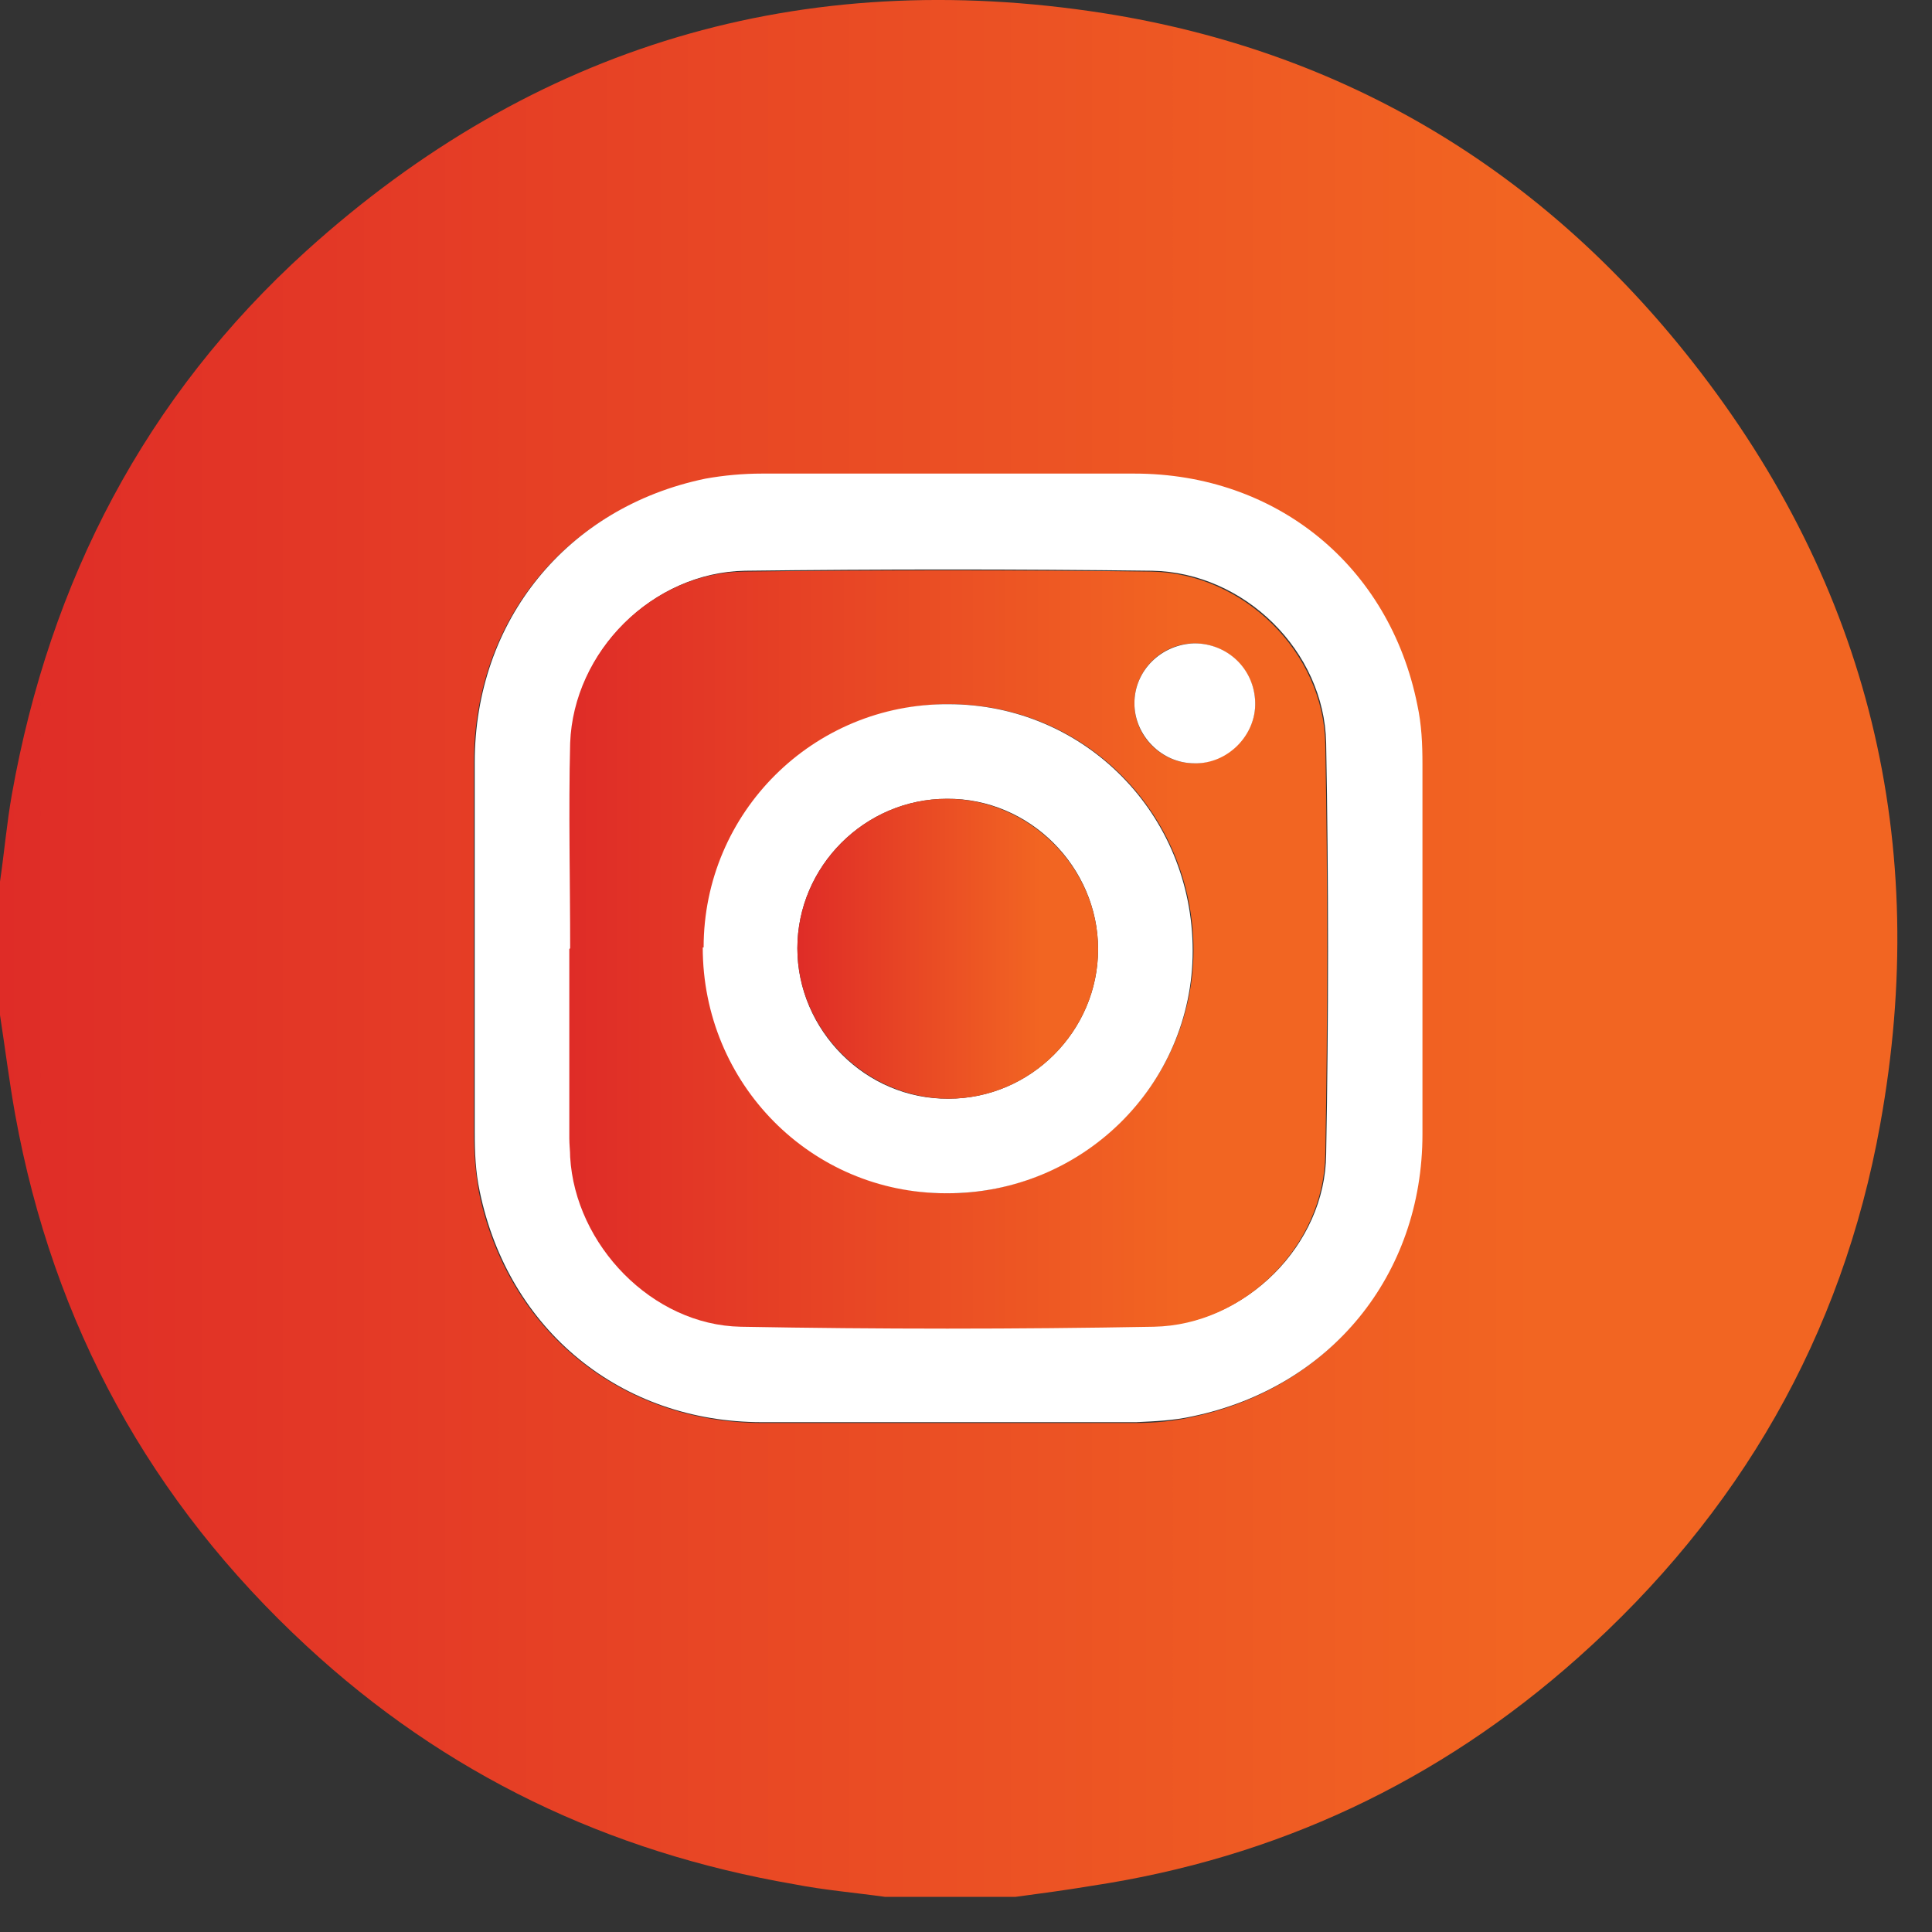
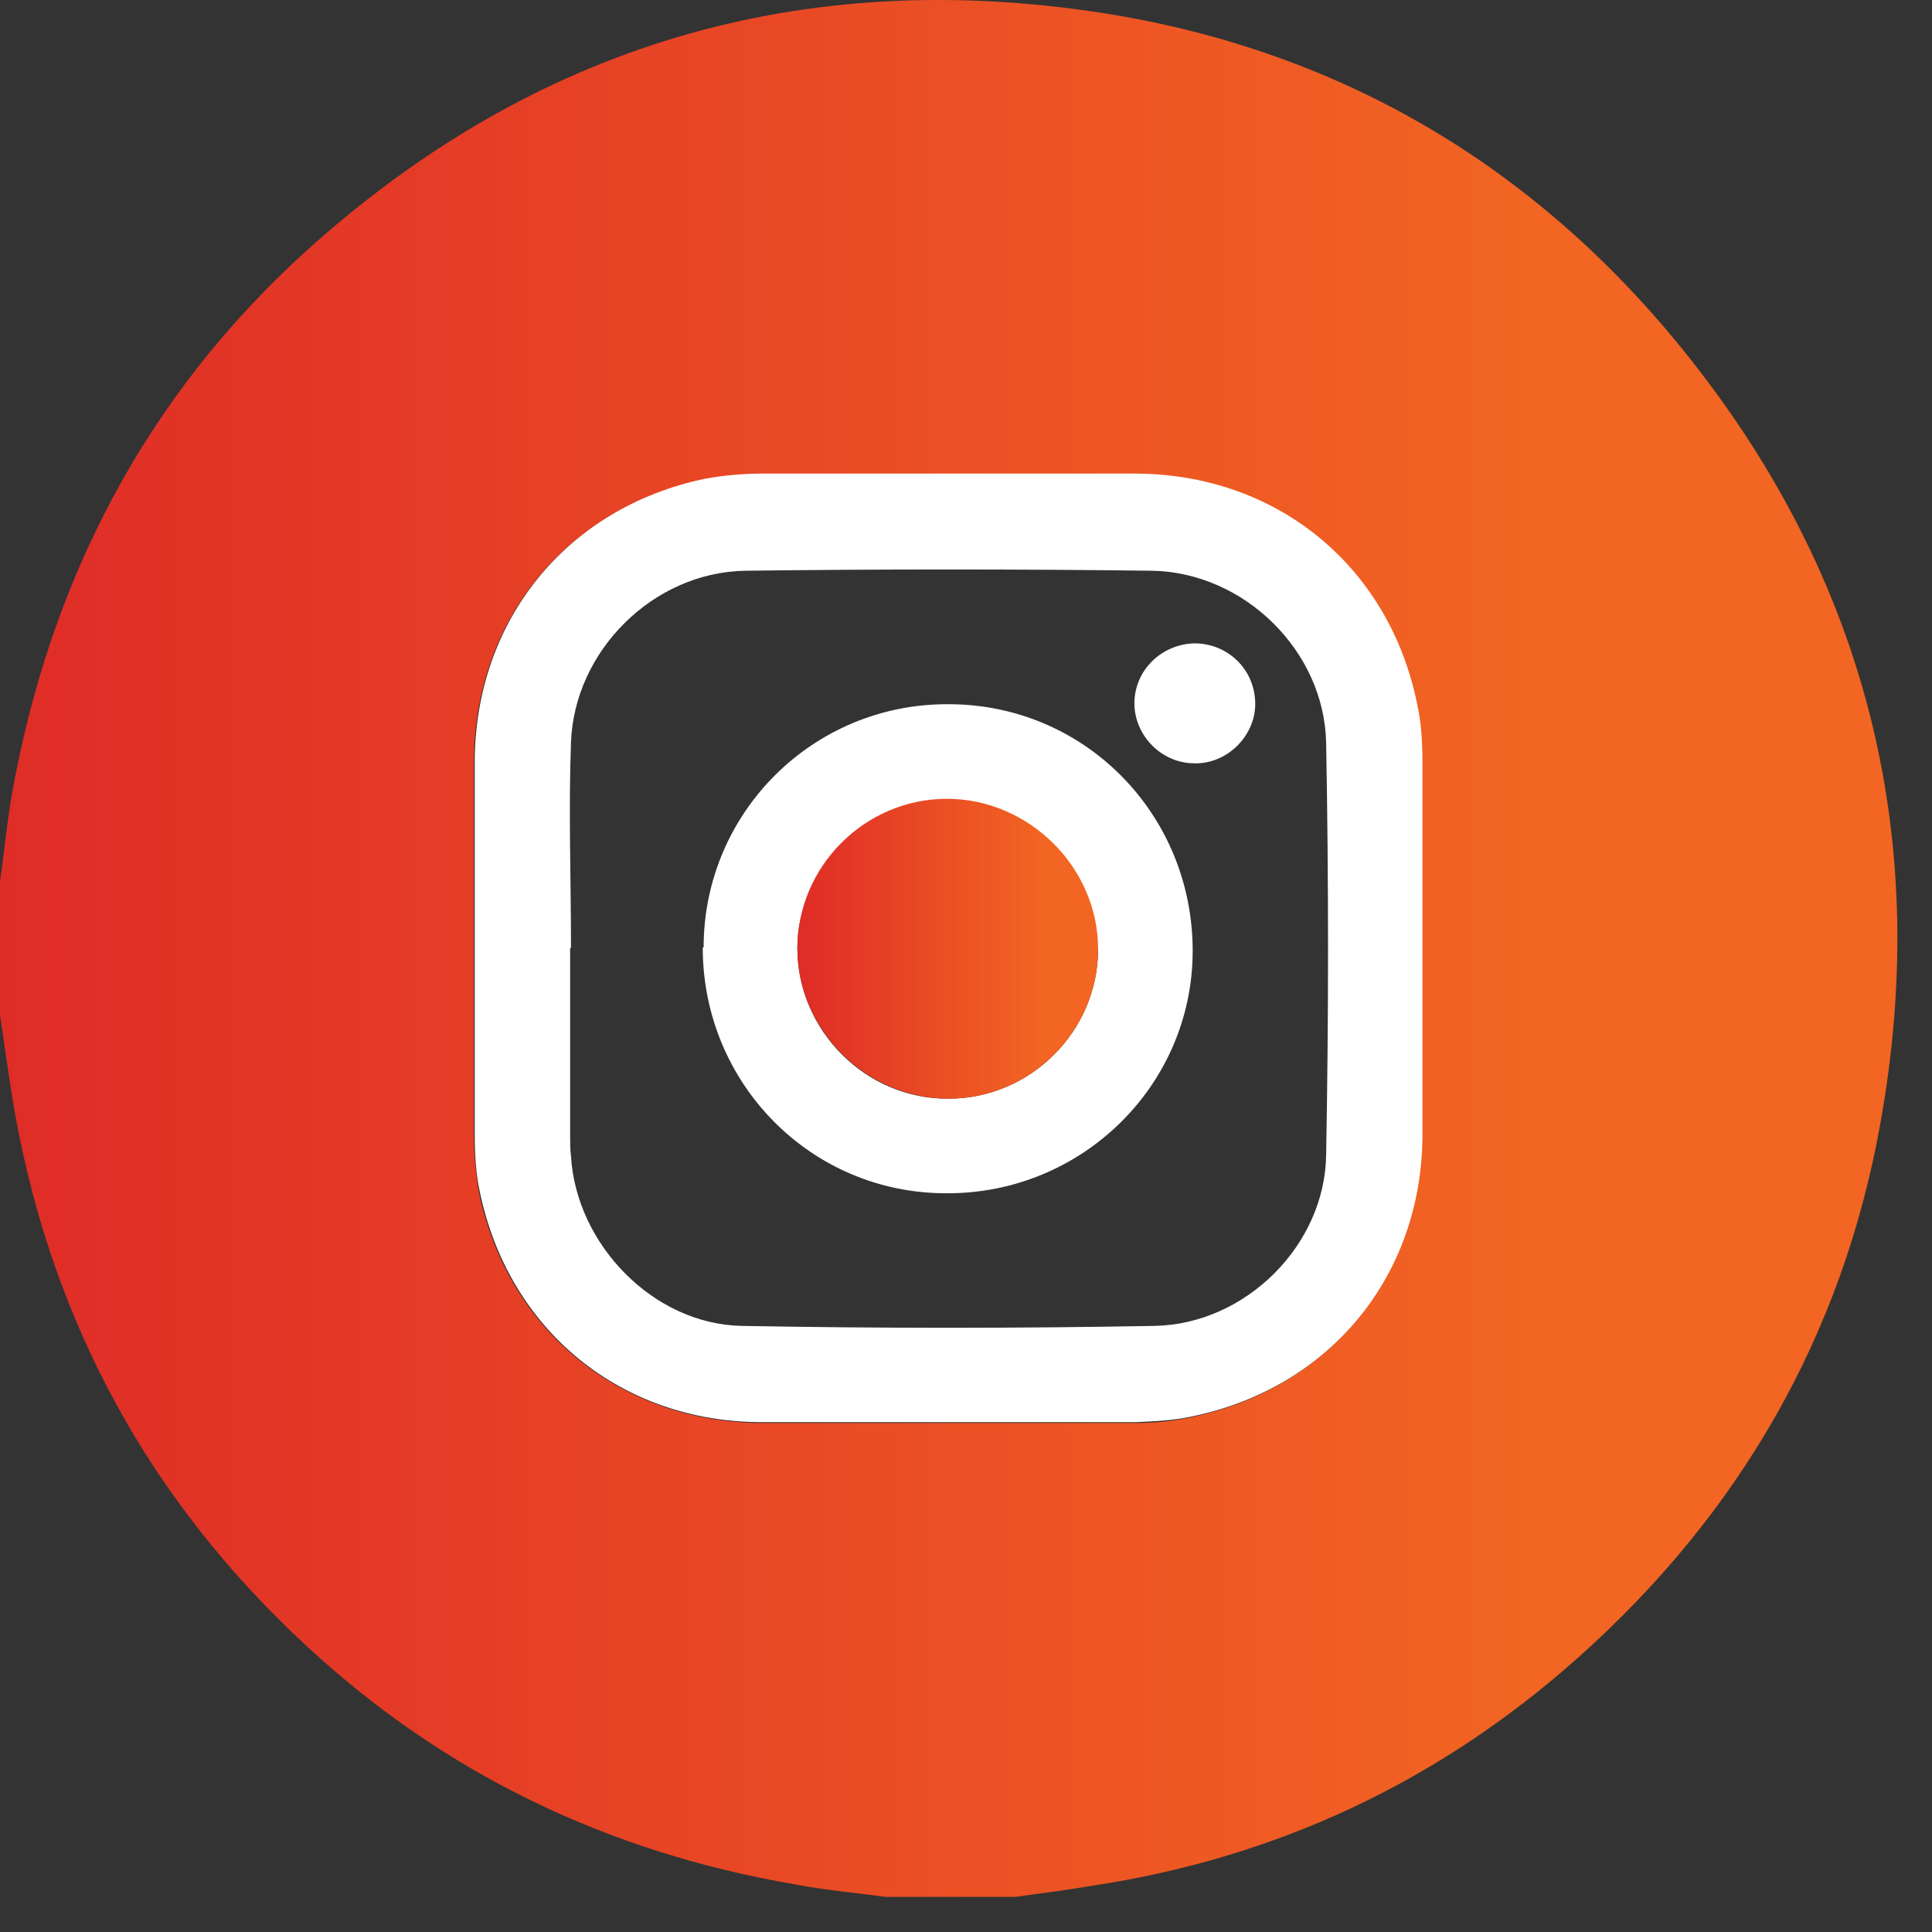
<svg xmlns="http://www.w3.org/2000/svg" width="46" height="46" viewBox="0 0 46 46" fill="none">
  <rect x="0" y="0" width="46" height="46" fill="#333333" stroke="none" />
  <path d="M24.154 45.164H21.077C20.353 45.063 19.629 45.003 18.905 44.862C14.48 44.098 10.599 42.247 7.3 39.191C3.58 35.752 1.267 31.528 0.362 26.541C0.221 25.756 0.121 24.952 0 24.167C0 23.102 0 22.056 0 20.99C0.101 20.306 0.161 19.602 0.282 18.918C1.187 13.83 3.459 9.446 7.3 5.967C12.71 1.08 19.086 -0.811 26.285 0.315C32.017 1.22 36.723 4.056 40.303 8.621C44.506 13.971 45.974 20.085 44.768 26.762C43.863 31.81 41.409 36.053 37.568 39.472C34.249 42.428 30.388 44.238 25.984 44.902C25.38 45.003 24.777 45.083 24.174 45.164H24.154ZM33.847 22.619C33.847 21.151 33.847 19.683 33.847 18.215C33.847 17.752 33.807 17.269 33.727 16.807C33.063 13.508 30.368 11.316 26.989 11.296C24.033 11.296 21.077 11.296 18.12 11.296C17.658 11.296 17.215 11.336 16.773 11.417C13.475 12.101 11.282 14.775 11.282 18.174C11.282 21.11 11.282 24.047 11.282 26.983C11.282 27.446 11.323 27.928 11.403 28.391C12.087 31.669 14.762 33.861 18.12 33.881C21.097 33.881 24.053 33.881 27.029 33.881C27.472 33.881 27.934 33.841 28.377 33.74C31.655 33.057 33.827 30.382 33.847 27.023C33.847 25.555 33.847 24.087 33.847 22.619Z" fill="url(#paint0_linear_165_537)" />
  <path d="M33.868 22.599C33.868 24.067 33.868 25.535 33.868 27.003C33.868 30.362 31.675 33.037 28.397 33.721C27.955 33.821 27.492 33.841 27.05 33.861C24.073 33.861 21.117 33.861 18.141 33.861C14.782 33.861 12.107 31.669 11.423 28.371C11.323 27.908 11.303 27.446 11.303 26.963C11.303 24.027 11.303 21.091 11.303 18.154C11.303 14.776 13.495 12.081 16.793 11.397C17.236 11.317 17.698 11.276 18.141 11.276C21.097 11.276 24.053 11.276 27.01 11.276C30.388 11.276 33.083 13.469 33.747 16.787C33.847 17.249 33.868 17.712 33.868 18.195C33.868 19.663 33.868 21.131 33.868 22.599ZM13.575 22.579C13.575 24.087 13.575 25.576 13.575 27.084C13.575 27.225 13.575 27.386 13.595 27.526C13.716 29.618 15.546 31.528 17.658 31.569C20.936 31.629 24.214 31.629 27.492 31.569C29.664 31.528 31.555 29.638 31.575 27.486C31.635 24.228 31.635 20.97 31.575 17.692C31.535 15.5 29.624 13.629 27.432 13.589C24.194 13.549 20.956 13.549 17.738 13.589C15.546 13.629 13.676 15.5 13.595 17.672C13.535 19.301 13.595 20.93 13.595 22.559L13.575 22.579Z" fill="white" />
-   <path d="M13.575 22.579C13.575 20.95 13.535 19.321 13.575 17.692C13.655 15.52 15.526 13.629 17.718 13.609C20.956 13.569 24.194 13.569 27.411 13.609C29.604 13.649 31.514 15.52 31.554 17.712C31.615 20.97 31.615 24.228 31.554 27.506C31.514 29.678 29.624 31.549 27.472 31.589C24.194 31.649 20.915 31.649 17.637 31.589C15.526 31.549 13.695 29.638 13.575 27.546C13.575 27.406 13.555 27.245 13.555 27.104C13.555 25.596 13.555 24.107 13.555 22.599L13.575 22.579ZM16.752 22.559C16.752 25.797 19.327 28.391 22.544 28.411C25.762 28.411 28.397 25.817 28.417 22.639C28.417 19.381 25.843 16.767 22.605 16.767C19.387 16.767 16.773 19.361 16.773 22.559H16.752ZM28.437 15.319C27.653 15.319 27.009 15.962 27.009 16.747C27.009 17.531 27.653 18.174 28.437 18.174C29.221 18.174 29.905 17.491 29.885 16.727C29.865 15.942 29.221 15.319 28.437 15.319Z" fill="url(#paint1_linear_165_537)" />
-   <path d="M16.753 22.559C16.753 19.341 19.367 16.747 22.585 16.767C25.823 16.767 28.397 19.381 28.397 22.639C28.397 25.837 25.762 28.431 22.524 28.411C19.307 28.411 16.732 25.797 16.732 22.559H16.753ZM22.585 26.159C24.536 26.159 26.145 24.55 26.145 22.599C26.145 20.648 24.515 18.999 22.545 19.019C20.594 19.019 18.985 20.628 18.985 22.579C18.985 24.53 20.614 26.179 22.585 26.159Z" fill="white" />
+   <path d="M16.753 22.559C16.753 19.341 19.367 16.747 22.585 16.767C25.823 16.767 28.397 19.381 28.397 22.639C28.397 25.837 25.762 28.431 22.524 28.411C19.307 28.411 16.732 25.797 16.732 22.559H16.753ZM22.585 26.159C24.536 26.159 26.145 24.55 26.145 22.599C20.594 19.019 18.985 20.628 18.985 22.579C18.985 24.53 20.614 26.179 22.585 26.159Z" fill="white" />
  <path d="M28.438 15.318C29.222 15.318 29.866 15.921 29.886 16.726C29.906 17.51 29.222 18.194 28.438 18.174C27.653 18.174 27.01 17.51 27.01 16.746C27.01 15.961 27.653 15.338 28.438 15.318Z" fill="white" />
  <path d="M22.585 26.159C20.634 26.159 18.985 24.529 18.985 22.579C18.985 20.628 20.594 19.019 22.545 19.019C24.496 19.019 26.145 20.648 26.145 22.599C26.145 24.55 24.536 26.159 22.585 26.159Z" fill="url(#paint2_linear_165_537)" />
  <defs>
    <linearGradient id="paint0_linear_165_537" x1="0" y1="22.579" x2="45.17" y2="22.579" gradientUnits="userSpaceOnUse">
      <stop stop-color="#DF2C27" />
      <stop offset="0.81" stop-color="#F26522" />
    </linearGradient>
    <linearGradient id="paint1_linear_165_537" x1="13.555" y1="22.579" x2="31.595" y2="22.579" gradientUnits="userSpaceOnUse">
      <stop stop-color="#DF2C27" />
      <stop offset="0.81" stop-color="#F26522" />
    </linearGradient>
    <linearGradient id="paint2_linear_165_537" x1="18.985" y1="22.579" x2="26.145" y2="22.579" gradientUnits="userSpaceOnUse">
      <stop stop-color="#DF2C27" />
      <stop offset="0.81" stop-color="#F26522" />
    </linearGradient>
  </defs>
</svg>